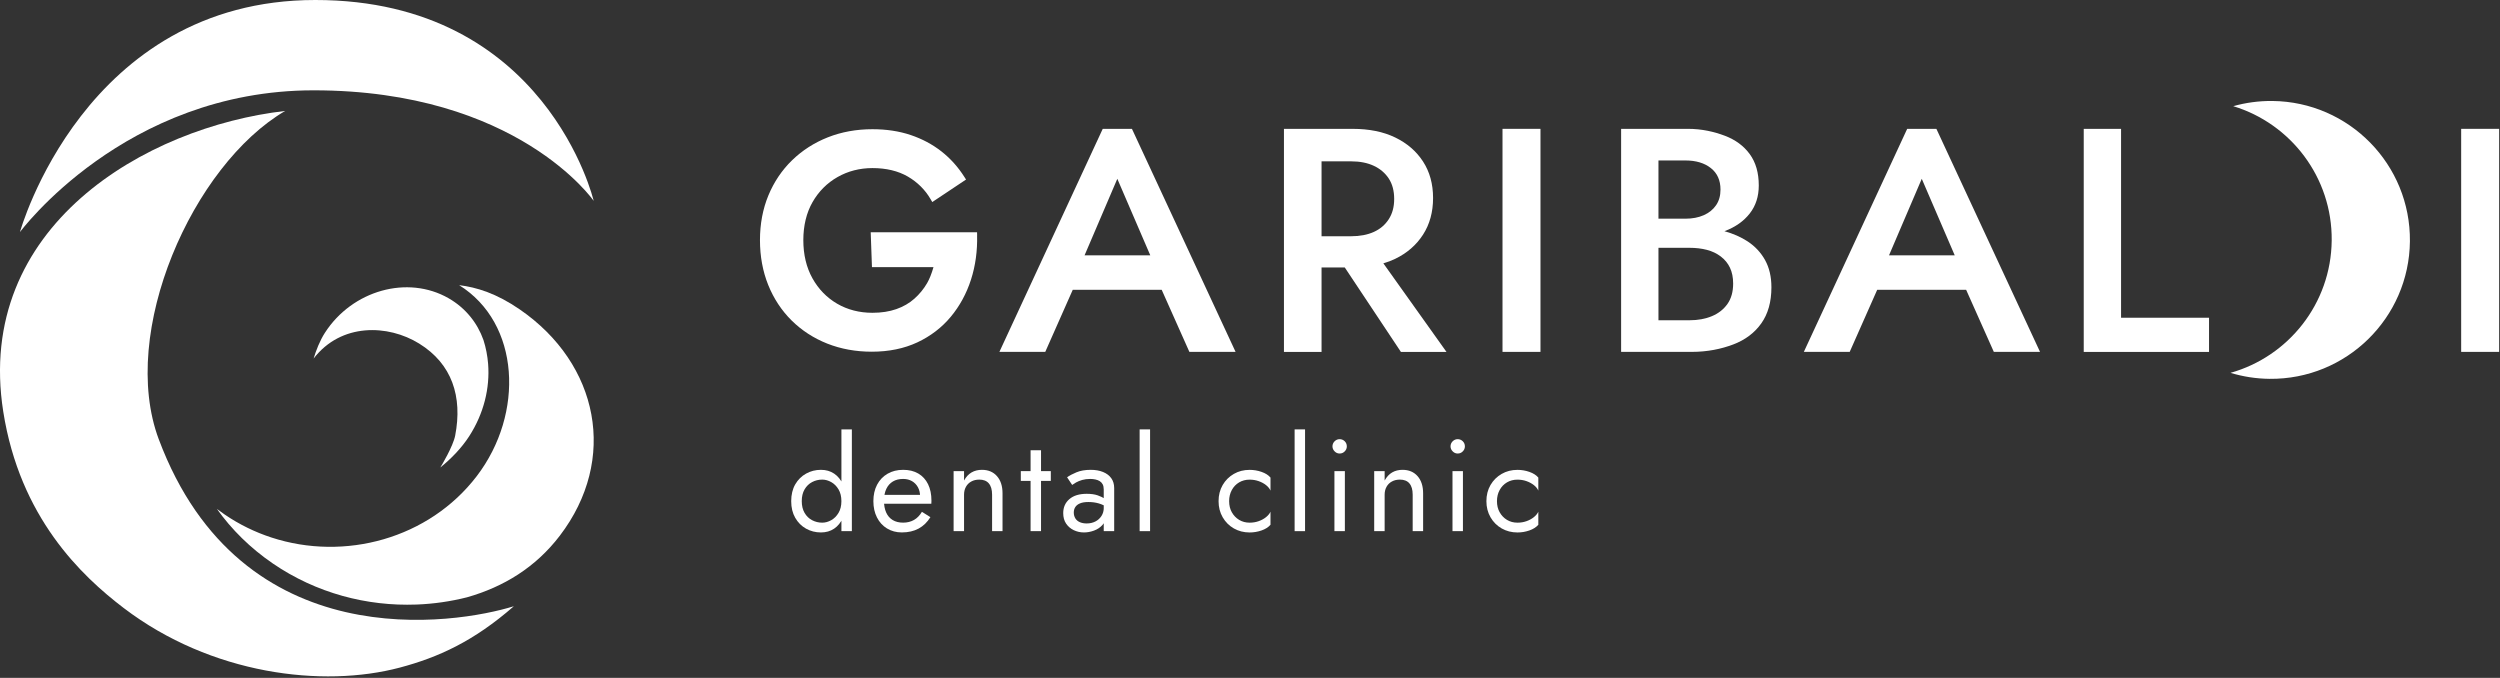
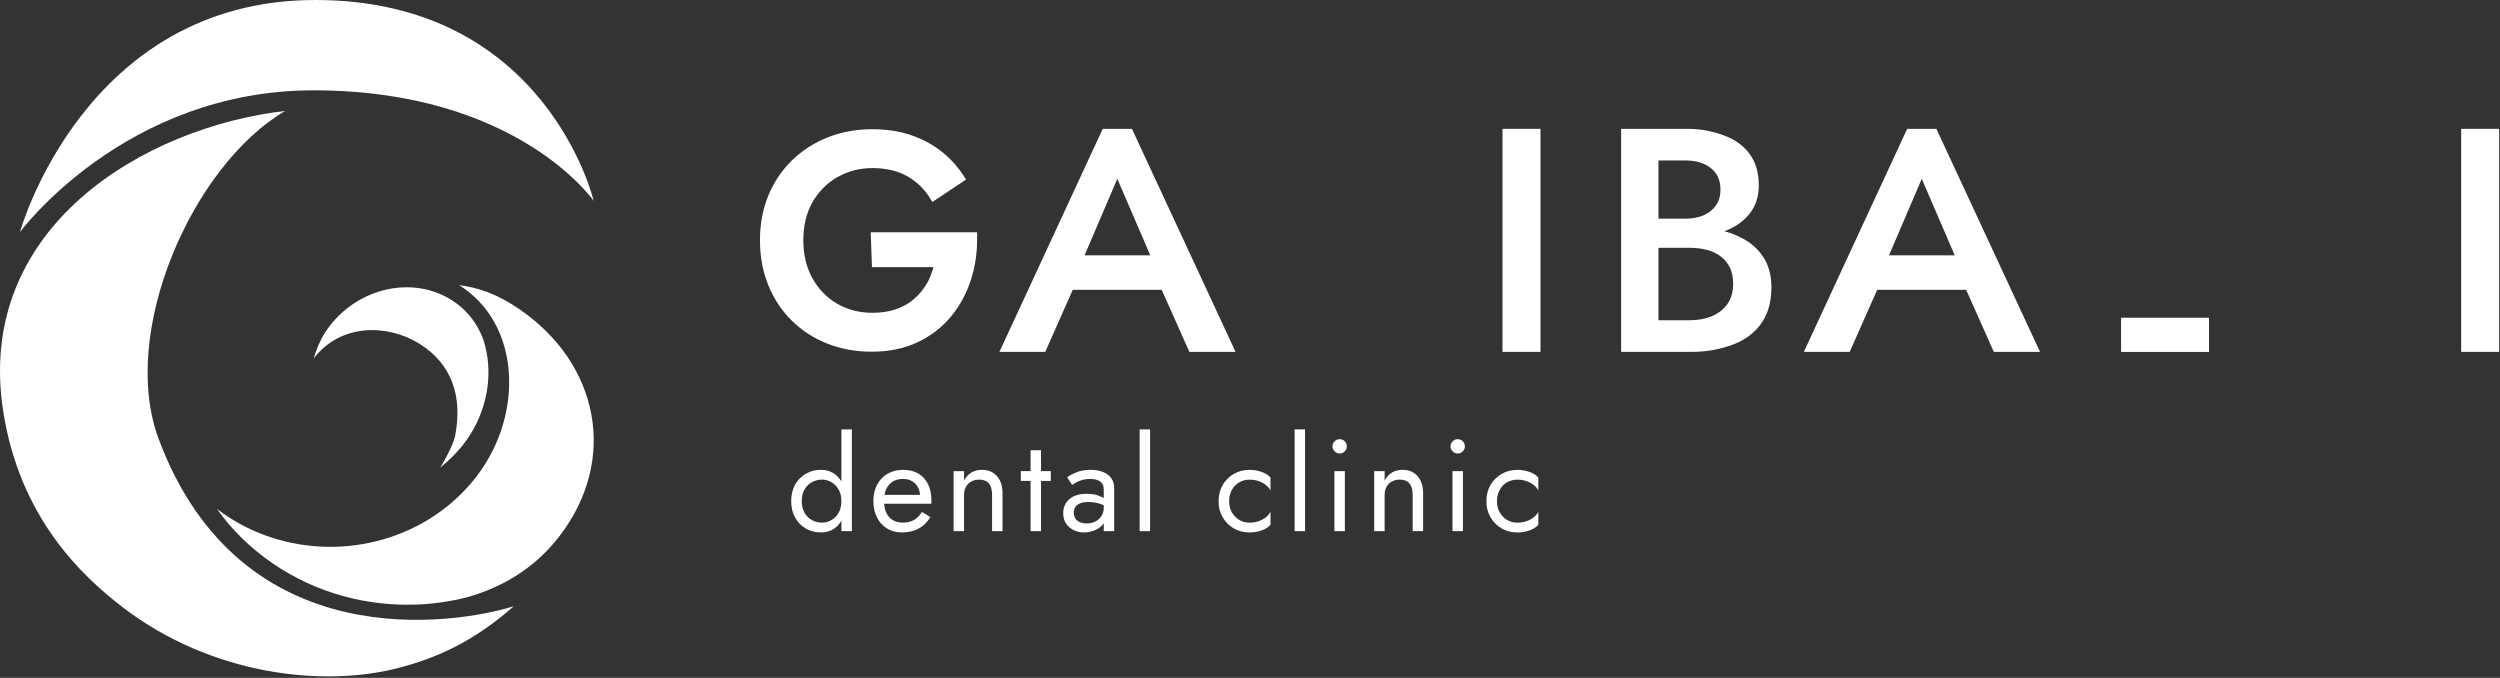
<svg xmlns="http://www.w3.org/2000/svg" width="1276" height="346" viewBox="0 0 1276 346" fill="none">
  <rect x="0" y="0" width="1276" height="346" fill="#333333" stroke="none" />
  <path d="M405.89 247.22C407.27 244.85 409.11 243.01 411.42 241.73C413.73 240.44 416.26 239.8 419.01 239.8C421.58 239.8 423.83 240.44 425.74 241.73C427.65 243.02 429.15 244.85 430.23 247.22C431.32 249.6 431.86 252.45 431.86 255.78C431.86 259.11 431.32 261.91 430.23 264.3C429.14 266.7 427.64 268.54 425.74 269.83C423.83 271.12 421.59 271.76 419.01 271.76C416.26 271.76 413.73 271.12 411.42 269.83C409.11 268.54 407.27 266.7 405.89 264.3C404.51 261.9 403.83 259.06 403.83 255.78C403.83 252.5 404.52 249.6 405.89 247.22ZM410.65 261.77C411.6 263.41 412.88 264.66 414.48 265.5C416.08 266.34 417.81 266.77 419.67 266.77C421.22 266.77 422.75 266.35 424.26 265.5C425.77 264.66 427.01 263.41 427.99 261.77C428.97 260.13 429.45 258.13 429.45 255.78C429.45 253.43 428.96 251.43 427.99 249.79C427.01 248.15 425.77 246.91 424.26 246.06C422.75 245.22 421.22 244.79 419.67 244.79C417.81 244.79 416.07 245.21 414.48 246.06C412.88 246.9 411.61 248.15 410.65 249.79C409.69 251.43 409.22 253.43 409.22 255.78C409.22 258.13 409.7 260.13 410.65 261.77ZM434.79 219.15V271.09H429.46V219.15H434.79Z" fill="white" />
  <path d="M452.73 269.73C450.53 268.38 448.82 266.5 447.6 264.1C446.38 261.7 445.77 258.93 445.77 255.78C445.77 252.63 446.399 249.79 447.669 247.39C448.939 244.99 450.71 243.13 453 241.8C455.29 240.47 457.94 239.8 460.96 239.8C463.98 239.8 466.56 240.43 468.72 241.7C470.87 242.97 472.53 244.78 473.68 247.13C474.83 249.48 475.41 252.28 475.41 255.52C475.41 255.83 475.4 256.15 475.38 256.48C475.36 256.81 475.35 257.02 475.35 257.11H449.18V252.58H471.15L469.02 255.64C469.15 255.42 469.289 255.07 469.419 254.61C469.549 254.14 469.62 253.76 469.62 253.44C469.62 251.62 469.25 250.04 468.52 248.71C467.79 247.38 466.78 246.34 465.49 245.58C464.2 244.83 462.69 244.45 460.96 244.45C458.92 244.45 457.17 244.88 455.73 245.75C454.29 246.62 453.18 247.86 452.4 249.48C451.62 251.1 451.209 253.09 451.169 255.44C451.169 257.84 451.549 259.88 452.299 261.57C453.049 263.26 454.16 264.54 455.63 265.43C457.09 266.32 458.87 266.76 460.96 266.76C463.05 266.76 464.89 266.3 466.49 265.39C468.09 264.48 469.439 263.09 470.549 261.23L474.88 263.96C473.28 266.54 471.27 268.48 468.85 269.79C466.43 271.1 463.58 271.75 460.29 271.75C457.45 271.75 454.93 271.07 452.73 269.72V269.73Z" fill="white" />
  <path d="M504.7 246.72C503.59 245.43 501.97 244.79 499.84 244.79C498.29 244.79 496.92 245.11 495.75 245.76C494.57 246.4 493.66 247.3 493.02 248.46C492.38 249.62 492.05 250.95 492.05 252.46V271.1H486.72V240.47H492.05V245.26C493.07 243.4 494.35 242.02 495.88 241.13C497.41 240.24 499.18 239.8 501.17 239.8C504.41 239.8 506.97 240.88 508.86 243.03C510.75 245.18 511.69 248.1 511.69 251.79V271.1H506.36V252.46C506.36 249.93 505.8 248.02 504.69 246.73L504.7 246.72Z" fill="white" />
  <path d="M536.33 240.46V245.45H521.02V240.46H536.33ZM531.34 229.81V271.09H526.01V229.81H531.34Z" fill="white" />
  <path d="M548.879 264.64C549.429 265.48 550.209 266.12 551.209 266.54C552.209 266.96 553.349 267.17 554.639 267.17C556.279 267.17 557.759 266.84 559.069 266.17C560.379 265.5 561.419 264.56 562.199 263.34C562.979 262.12 563.369 260.71 563.369 259.11L564.439 263.11C564.439 265.06 563.849 266.68 562.679 267.97C561.499 269.26 560.059 270.21 558.349 270.83C556.639 271.45 554.939 271.76 553.259 271.76C551.399 271.76 549.649 271.37 548.029 270.59C546.409 269.81 545.109 268.69 544.129 267.23C543.149 265.77 542.669 263.99 542.669 261.9C542.669 258.93 543.719 256.54 545.829 254.74C547.939 252.94 550.879 252.04 554.649 252.04C556.869 252.04 558.719 252.3 560.209 252.81C561.699 253.32 562.879 253.9 563.769 254.54C564.659 255.18 565.259 255.71 565.569 256.1V259.23C564.019 258.16 562.419 257.4 560.779 256.93C559.139 256.46 557.379 256.23 555.519 256.23C553.789 256.23 552.379 256.45 551.289 256.9C550.199 257.34 549.389 257.97 548.859 258.76C548.329 259.55 548.059 260.51 548.059 261.62C548.059 262.73 548.339 263.77 548.889 264.62L548.879 264.64ZM544.649 243.6C545.799 242.76 547.389 241.91 549.409 241.07C551.429 240.23 553.859 239.8 556.699 239.8C559.099 239.8 561.189 240.17 562.989 240.9C564.789 241.63 566.189 242.69 567.179 244.06C568.179 245.44 568.679 247.12 568.679 249.12V271.09H563.349V249.85C563.349 248.78 563.169 247.91 562.819 247.22C562.459 246.53 561.959 245.99 561.319 245.59C560.679 245.19 559.929 244.9 559.089 244.72C558.249 244.54 557.359 244.45 556.429 244.45C554.919 244.45 553.549 244.63 552.329 244.98C551.109 245.34 550.079 245.76 549.229 246.24C548.389 246.73 547.719 247.15 547.229 247.51L544.629 243.58L544.649 243.6Z" fill="white" />
  <path d="M586.999 219.16V271.1H581.669V219.16H586.999Z" fill="white" />
  <path d="M628.719 261.44C629.629 263.08 630.869 264.38 632.449 265.34C634.029 266.3 635.809 266.77 637.809 266.77C639.449 266.77 640.989 266.52 642.439 266C643.879 265.49 645.139 264.8 646.199 263.94C647.269 263.07 648.019 262.15 648.459 261.18V267.84C647.389 269.08 645.869 270.05 643.899 270.74C641.919 271.43 639.889 271.77 637.809 271.77C634.839 271.77 632.149 271.08 629.749 269.71C627.349 268.33 625.459 266.44 624.059 264.02C622.659 261.6 621.959 258.86 621.959 255.8C621.959 252.74 622.659 249.94 624.059 247.54C625.459 245.14 627.359 243.26 629.749 241.88C632.149 240.5 634.829 239.82 637.809 239.82C639.899 239.82 641.929 240.16 643.899 240.85C645.869 241.54 647.399 242.5 648.459 243.75V250.41C648.019 249.39 647.259 248.46 646.199 247.61C645.139 246.77 643.879 246.09 642.439 245.58C640.999 245.07 639.449 244.81 637.809 244.81C635.809 244.81 634.019 245.28 632.449 246.21C630.869 247.14 629.629 248.44 628.719 250.11C627.809 251.77 627.349 253.67 627.349 255.8C627.349 257.93 627.799 259.82 628.719 261.46V261.44Z" fill="white" />
  <path d="M666.1 219.16V271.1H660.77V219.16H666.1Z" fill="white" />
  <path d="M681.19 225.22C681.92 224.51 682.78 224.15 683.75 224.15C684.72 224.15 685.64 224.51 686.35 225.22C687.06 225.93 687.42 226.8 687.42 227.82C687.42 228.84 687.06 229.65 686.35 230.38C685.64 231.11 684.77 231.48 683.75 231.48C682.73 231.48 681.92 231.11 681.19 230.38C680.46 229.65 680.09 228.79 680.09 227.82C680.09 226.85 680.46 225.93 681.19 225.22ZM686.42 240.47V271.1H681.09V240.47H686.42Z" fill="white" />
  <path d="M719.37 246.72C718.26 245.43 716.64 244.79 714.51 244.79C712.96 244.79 711.59 245.11 710.42 245.76C709.24 246.4 708.33 247.3 707.69 248.46C707.05 249.62 706.72 250.95 706.72 252.46V271.1H701.39V240.47H706.72V245.26C707.74 243.4 709.02 242.02 710.55 241.13C712.08 240.24 713.85 239.8 715.84 239.8C719.08 239.8 721.64 240.88 723.53 243.03C725.42 245.18 726.36 248.1 726.36 251.79V271.1H721.03V252.46C721.03 249.93 720.47 248.02 719.36 246.73L719.37 246.72Z" fill="white" />
  <path d="M741.45 225.22C742.18 224.51 743.04 224.15 744.01 224.15C744.98 224.15 745.9 224.51 746.61 225.22C747.32 225.93 747.68 226.8 747.68 227.82C747.68 228.84 747.32 229.65 746.61 230.38C745.9 231.11 745.03 231.48 744.01 231.48C742.99 231.48 742.18 231.11 741.45 230.38C740.72 229.65 740.35 228.79 740.35 227.82C740.35 226.85 740.72 225.93 741.45 225.22ZM746.68 240.47V271.1H741.35V240.47H746.68Z" fill="white" />
  <path d="M765.42 261.44C766.33 263.08 767.57 264.38 769.15 265.34C770.73 266.3 772.51 266.77 774.51 266.77C776.15 266.77 777.69 266.52 779.14 266C780.58 265.49 781.84 264.8 782.9 263.94C783.97 263.07 784.72 262.15 785.16 261.18V267.84C784.09 269.08 782.57 270.05 780.6 270.74C778.62 271.43 776.59 271.77 774.51 271.77C771.54 271.77 768.85 271.08 766.45 269.71C764.05 268.33 762.16 266.44 760.76 264.02C759.36 261.6 758.66 258.86 758.66 255.8C758.66 252.74 759.36 249.94 760.76 247.54C762.16 245.14 764.06 243.26 766.45 241.88C768.85 240.5 771.53 239.82 774.51 239.82C776.6 239.82 778.63 240.16 780.6 240.85C782.57 241.54 784.1 242.5 785.16 243.75V250.41C784.72 249.39 783.96 248.46 782.9 247.61C781.84 246.77 780.58 246.09 779.14 245.58C777.7 245.07 776.15 244.81 774.51 244.81C772.51 244.81 770.72 245.28 769.15 246.21C767.57 247.14 766.33 248.44 765.42 250.11C764.51 251.77 764.05 253.67 764.05 255.8C764.05 257.93 764.5 259.82 765.42 261.46V261.44Z" fill="white" />
  <path d="M498.729 120.1L498.689 118.56H444.409L445.049 136.36H476.449C475.469 139.75 474.399 142.43 473.189 144.52C471.469 147.49 469.279 150.17 466.679 152.47C464.119 154.75 461.029 156.53 457.499 157.77C453.949 159.02 449.839 159.65 445.289 159.65C438.629 159.65 432.569 158.09 427.279 155.01C421.989 151.93 417.749 147.57 414.669 142.04C411.579 136.5 410.019 129.94 410.019 122.57C410.019 115.2 411.609 108.56 414.739 103.12C417.869 97.68 422.159 93.39 427.489 90.36C432.829 87.33 438.819 85.79 445.279 85.79C452.339 85.79 458.419 87.25 463.359 90.12C468.299 93 472.209 96.89 474.989 101.68L475.829 103.13L493.069 91.64L492.239 90.34C489.019 85.25 485.069 80.86 480.509 77.28C475.939 73.7 470.659 70.88 464.799 68.91C458.949 66.94 452.379 65.95 445.269 65.95C437.119 65.95 429.479 67.34 422.549 70.08C415.609 72.82 409.469 76.76 404.289 81.79C399.099 86.82 395.029 92.87 392.179 99.76C389.329 106.64 387.889 114.32 387.889 122.58C387.889 130.84 389.309 138.53 392.099 145.46C394.899 152.4 398.919 158.5 404.049 163.58C409.189 168.66 415.309 172.63 422.249 175.38C429.179 178.12 436.819 179.51 444.969 179.51C453.649 179.51 461.479 177.9 468.229 174.74C474.979 171.57 480.719 167.17 485.299 161.66C489.859 156.17 493.319 149.8 495.599 142.71C497.869 135.65 498.909 128.05 498.709 120.12L498.729 120.1Z" fill="white" />
-   <path d="M715.019 179.61H738.279L706.069 134.41C708.179 133.78 710.199 133.03 712.089 132.12C718.159 129.19 722.899 125.07 726.319 119.76C729.739 114.45 731.439 108.21 731.439 101.06C731.439 93.91 729.729 87.7 726.319 82.44C722.899 77.18 718.159 73.09 712.089 70.16C706.019 67.23 698.809 65.77 690.459 65.77H655.329V179.61H674.519V136.51H686.369L715.019 179.61ZM674.519 82.35H689.639C694.079 82.35 697.929 83.11 701.189 84.63C704.439 86.15 706.989 88.32 708.829 91.13C710.669 93.95 711.589 97.42 711.589 101.54C711.589 105.66 710.669 109 708.829 111.87C706.979 114.74 704.439 116.91 701.189 118.38C697.939 119.84 694.089 120.58 689.639 120.58H674.519V82.36V82.35Z" fill="white" />
  <path d="M900.909 132.77C898.749 128.89 895.789 125.72 892.029 123.24C888.559 120.96 884.579 119.23 880.149 118C880.229 117.97 880.319 117.94 880.399 117.91C885.779 115.87 890.009 112.88 893.079 108.95C896.149 105.02 897.679 100.26 897.679 94.66C897.679 88.2 896.149 82.87 893.079 78.67C890.009 74.47 885.789 71.35 880.399 69.3C875.009 67.26 868.719 65.76 861.499 65.76H827.419V179.6H863.429C871.499 179.6 878.579 178.11 884.669 175.8C890.749 173.49 895.519 169.91 898.959 165.06C902.399 160.22 904.13 154.08 904.13 146.65C904.13 141.27 903.049 136.64 900.899 132.76L900.909 132.77ZM860.209 81.9C865.589 81.9 869.919 83.19 873.209 85.78C876.489 88.36 878.139 92.03 878.139 96.76C878.139 99.88 877.389 102.55 875.879 104.75C874.369 106.96 872.269 108.65 869.579 109.84C866.889 111.03 863.769 111.62 860.209 111.62H846.479V81.91H860.209V81.9ZM881.689 155.14C879.749 157.89 877.109 159.96 873.779 161.36C870.439 162.76 866.619 163.46 862.309 163.46H846.479V126.48H862.309C865.539 126.48 868.499 126.83 871.189 127.53C873.879 128.23 876.249 129.36 878.299 130.92C880.339 132.48 881.909 134.39 882.979 136.65C884.049 138.91 884.599 141.6 884.599 144.72C884.599 148.92 883.629 152.39 881.689 155.14Z" fill="white" />
-   <path d="M1082.59 65.76V162.16H1127.49V179.61H1063.54V65.77H1082.6L1082.59 65.76Z" fill="white" />
+   <path d="M1082.59 65.76V162.16H1127.49V179.61H1063.54H1082.6L1082.59 65.76Z" fill="white" />
  <path d="M1275.56 65.76V179.6H1256.18V65.76H1275.56Z" fill="white" />
  <path d="M786.259 65.76V179.6H766.879V65.76H786.259Z" fill="white" />
  <path d="M577.739 65.76H562.839L510.089 179.6H533.499L547.529 147.92H592.929L607.059 179.6H630.639L577.739 65.76ZM553.559 130.33L570.279 91.26L587.109 130.33H553.559Z" fill="white" />
  <path d="M988.329 65.76H973.429L920.679 179.6H944.089L958.12 147.92H1003.52L1017.65 179.6H1041.23L988.329 65.76ZM964.149 130.33L980.87 91.26L997.699 130.33H964.149Z" fill="white" />
-   <path d="M1159.84 51.54C1152.91 51.47 1146.2 52.4 1139.85 54.19C1169.21 63.11 1190.43 90.54 1190.1 122.77C1189.77 155 1167.98 181.98 1138.45 190.3C1144.76 192.22 1151.45 193.29 1158.38 193.36C1197.54 193.76 1229.61 162.34 1230.02 123.18C1230.42 84.02 1199 51.95 1159.84 51.54Z" fill="white" />
  <path d="M224.69 238.64C230.07 234.34 235.58 228.71 239.49 222.63C247 210.96 250.08 198.02 249.14 185.81C249.14 185.8 249.14 185.79 249.14 185.78C248.81 181.59 248.02 177.49 246.76 173.55C243.66 164.81 237.64 157.21 228.99 152.24C208.1 140.23 179.81 148.13 165.81 169.89C163.27 173.84 161.33 178.81 160.06 183.01C174.12 164.75 198.03 165.51 213.95 175.36C230.7 185.72 236.17 202.44 232.32 222.34C231.27 227.78 225.19 237.97 224.7 238.65L224.69 238.64Z" fill="white" />
  <path d="M110.679 259.71C118.189 270.26 127.759 279.75 139.289 287.63C161.419 302.75 187.239 309.51 212.559 308.56C212.579 308.56 212.609 308.56 212.629 308.56C221.319 308.23 229.939 306.99 238.329 304.87C257.049 299.56 273.349 289.61 285.689 273.48C315.509 234.48 305.679 185.77 265.349 157.97C253.349 149.7 243.229 146.62 234.339 145.54C265.469 164.92 267.749 211.08 243.349 243C218.949 274.92 175.929 286.59 138.499 274.33C130.189 271.61 122.149 267.71 114.649 262.59C113.289 261.66 111.959 260.7 110.679 259.72V259.71Z" fill="white" />
  <path d="M81.04 224.23C60.569 169.61 98.299 84.26 145.559 56.62C74.249 64.81 -13.161 115.72 1.659 210.07C10.13 264.02 41.44 293.82 63.16 310.35C107.789 344.32 164.729 351.19 204.059 340.74C223.599 335.55 241.739 327.37 262.269 309.42C232.869 318.56 123.169 336.66 81.04 224.22V224.23Z" fill="white" />
  <path d="M10.169 118.49C10.169 118.49 42.959 0 160.939 0C278.919 0 303.019 102.53 303.019 102.53C303.019 102.53 264.119 46.1 160.049 46.1C63.539 46.1 10.159 118.49 10.159 118.49H10.169Z" fill="white" />
</svg>